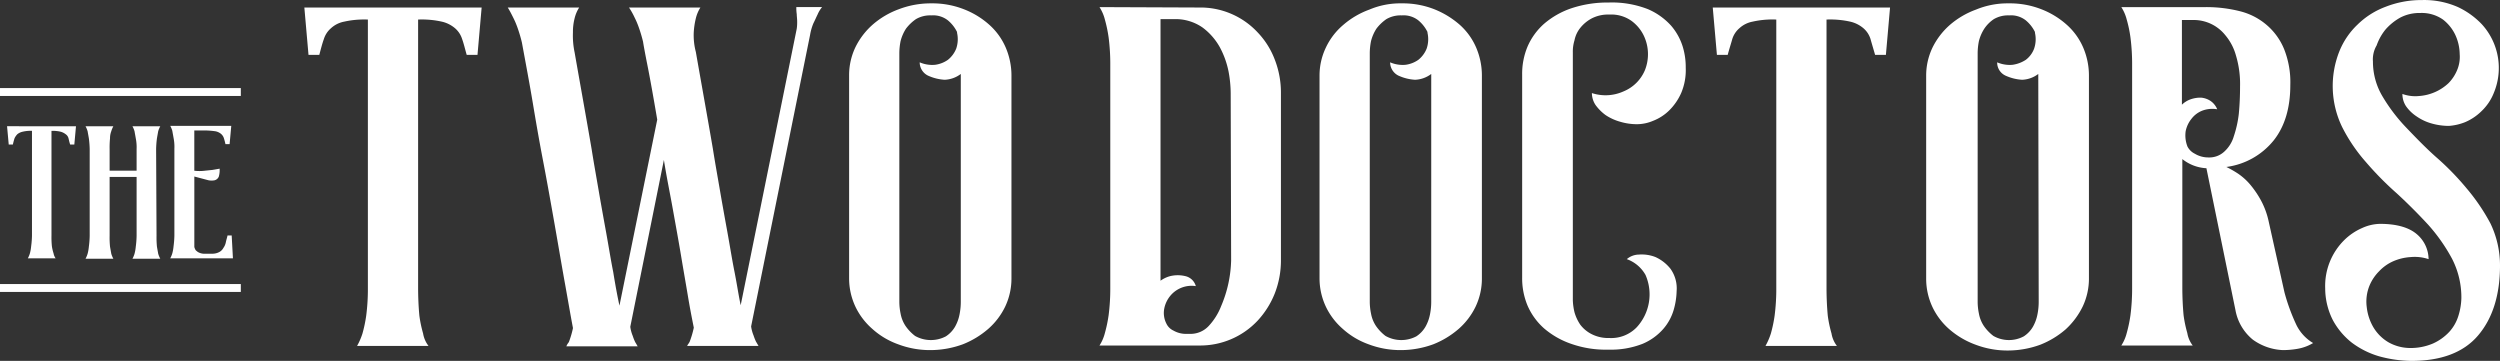
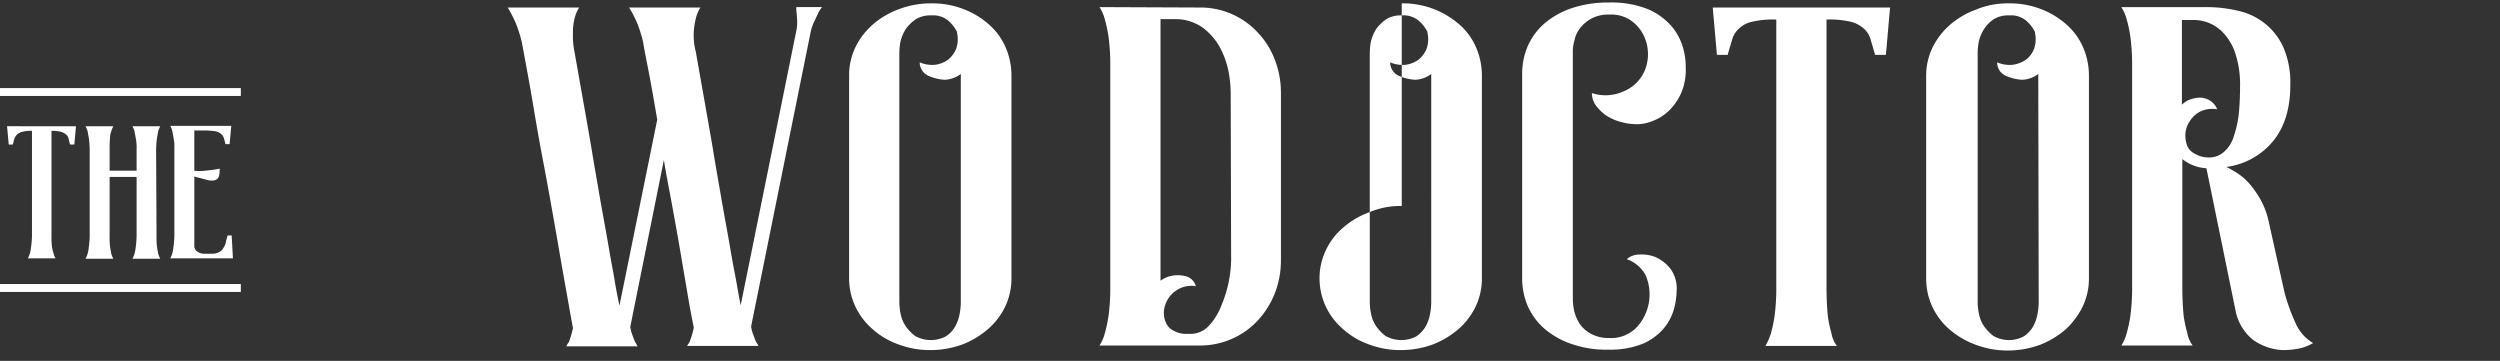
<svg xmlns="http://www.w3.org/2000/svg" id="twodoctors-title" width="505.653" height="72.989" viewBox="0 0 505.653 72.989">
  <rect x="0" y="0" width="505.653" height="72.989" fill="#333333" stroke="none" />
  <defs>
    <style>
            .cls-1{fill:#fff}
        </style>
  </defs>
-   <path id="Path_156" d="M183.66 156.6l-.84 9.574h-2.184c-.336-1.176-.588-2.267-.924-3.191a4.728 4.728 0 0 0-1.428-2.184 6.254 6.254 0 0 0-2.687-1.344 18.479 18.479 0 0 0-4.787-.42v54.252c0 1.848.084 3.779.252 5.627a25.018 25.018 0 0 0 .756 3.611 5.644 5.644 0 0 0 1.092 2.519h-14.444a13.439 13.439 0 0 0 1.092-2.519 27.63 27.63 0 0 0 .756-3.611 42.16 42.16 0 0 0 .336-5.627v-54.252a18.478 18.478 0 0 0-4.787.42 5.447 5.447 0 0 0-2.687 1.344 4.728 4.728 0 0 0-1.428 2.184c-.336.924-.588 1.932-.924 3.191h-2.184l-.84-9.574z" class="cls-1" data-name="Path 156" transform="translate(-86.242 -155.079)" />
  <path id="Path_157" d="M259.45 158.012c-.252.5-.5 1.092-.84 1.764a10.833 10.833 0 0 0-.672 2.351l-11.925 58.955a7.573 7.573 0 0 0 .5 1.848 9.775 9.775 0 0 0 .5 1.26c.168.252.336.588.5.84H233.08c.084-.252.336-.5.5-.84a18.355 18.355 0 0 0 .84-2.855c-.336-1.68-.756-3.779-1.176-6.3s-.924-5.375-1.428-8.4-1.092-6.215-1.68-9.49-1.26-6.467-1.764-9.742l-6.8 33.761a7.573 7.573 0 0 0 .5 1.848 9.772 9.772 0 0 0 .5 1.26c.168.252.336.588.5.84h-14.431a3.144 3.144 0 0 1 .5-.84 18.352 18.352 0 0 0 .84-2.855c-.42-2.184-.924-5.123-1.6-8.9-.672-3.7-1.344-7.726-2.1-12.009s-1.512-8.566-2.351-12.933-1.512-8.314-2.1-11.841-1.344-7.558-2.184-12.093a28.334 28.334 0 0 0-.84-2.855 17.038 17.038 0 0 0-.924-2.184c-.336-.672-.672-1.344-1.092-2.016h14.445a7.126 7.126 0 0 0-.924 2.184 11.058 11.058 0 0 0-.336 2.855 16.355 16.355 0 0 0 .336 4.031c1.176 6.719 2.351 13.185 3.443 19.568.42 2.687.924 5.459 1.428 8.4s1.008 5.711 1.512 8.482.924 5.459 1.428 7.978q.63 3.905 1.26 6.8l7.642-37.624c-.756-4.451-1.428-8.23-2.016-11.17s-.84-4.451-.84-4.535a28.335 28.335 0 0 0-.84-2.855 17.041 17.041 0 0 0-.924-2.184 14.36 14.36 0 0 0-1.092-1.932h14.445a7.127 7.127 0 0 0-.924 2.184 15.8 15.8 0 0 0-.42 2.771 13.187 13.187 0 0 0 .42 4.031c1.176 6.719 2.351 13.185 3.443 19.568.42 2.687.924 5.459 1.428 8.4s1.008 5.711 1.512 8.482.924 5.459 1.428 7.978.84 4.871 1.26 6.8l11.338-55.932a9.127 9.127 0 0 0 .084-1.512c0-.5-.084-1.008-.084-1.428a8.635 8.635 0 0 1-.084-1.428h5.207a6.1 6.1 0 0 0-.915 1.514z" class="cls-1" data-name="Path 157" transform="translate(-94.091 -155.063)" />
  <path id="Path_158" d="M295.628 155.6a17.4 17.4 0 0 1 6.551 1.176 16.746 16.746 0 0 1 5.123 3.107 13.105 13.105 0 0 1 3.359 4.619 14.372 14.372 0 0 1 1.176 5.627V211.2a13.2 13.2 0 0 1-1.26 5.711 14.127 14.127 0 0 1-3.443 4.535 17.806 17.806 0 0 1-5.123 3.107 19.122 19.122 0 0 1-6.467 1.176 18.138 18.138 0 0 1-6.635-1.176 15.621 15.621 0 0 1-5.207-3.107 13.844 13.844 0 0 1-3.443-4.535A13.474 13.474 0 0 1 279 211.2v-41.071a13.1 13.1 0 0 1 1.26-5.627 14.709 14.709 0 0 1 3.527-4.619 16.884 16.884 0 0 1 5.291-3.107 18.011 18.011 0 0 1 6.55-1.176zm5.963 14.277a5.761 5.761 0 0 1-3.275 1.176 9.424 9.424 0 0 1-3.359-.84 2.992 2.992 0 0 1-1.68-2.687 6.4 6.4 0 0 0 3.107.5 5.829 5.829 0 0 0 2.6-1.008 5.536 5.536 0 0 0 1.68-2.268 5.866 5.866 0 0 0 .168-3.191v-.168a7.179 7.179 0 0 0-1.848-2.351 4.841 4.841 0 0 0-3.359-1.008 5.694 5.694 0 0 0-3.107.756 8.768 8.768 0 0 0-2.016 1.932 8.488 8.488 0 0 0-1.092 2.519 12.817 12.817 0 0 0-.252 2.519V215.9a11.994 11.994 0 0 0 .252 2.435 6.627 6.627 0 0 0 1.008 2.519 8.769 8.769 0 0 0 1.932 2.016 6.527 6.527 0 0 0 6.215.084 5.79 5.79 0 0 0 1.848-1.932 8.207 8.207 0 0 0 .924-2.519 12.817 12.817 0 0 0 .252-2.519z" class="cls-1" data-name="Path 158" transform="translate(-107.258 -154.919)" />
  <path id="Path_159" d="M359.456 156.584a15.808 15.808 0 0 1 11.841 5.039 16.245 16.245 0 0 1 3.443 5.459A18.348 18.348 0 0 1 376 173.8v33.929a18.348 18.348 0 0 1-1.26 6.719 17.673 17.673 0 0 1-3.443 5.459 15.939 15.939 0 0 1-11.841 5.039H339.3a8.488 8.488 0 0 0 1.092-2.519 27.632 27.632 0 0 0 .756-3.611 42.163 42.163 0 0 0 .336-5.627v-44.93a42.163 42.163 0 0 0-.336-5.627 27.633 27.633 0 0 0-.756-3.611 8.489 8.489 0 0 0-1.092-2.521zm6.383 17.3a24.67 24.67 0 0 0-.42-4.283 17.462 17.462 0 0 0-1.764-4.955 12.5 12.5 0 0 0-3.527-4.031 9.553 9.553 0 0 0-5.795-1.68h-2.687v52.908a5.847 5.847 0 0 1 1.932-.924 6.482 6.482 0 0 1 3.107 0 2.842 2.842 0 0 1 2.1 2.016 5.582 5.582 0 0 0-5.207 2.016 5.79 5.79 0 0 0-1.176 2.519 4.714 4.714 0 0 0 .42 3.023 2.944 2.944 0 0 0 1.428 1.428 5.118 5.118 0 0 0 2.687.672h.756a5.011 5.011 0 0 0 3.7-1.6 12.557 12.557 0 0 0 2.519-4.031 25.01 25.01 0 0 0 2.016-9.238z" class="cls-1" data-name="Path 159" transform="translate(-116.917 -155.063)" />
-   <path id="Path_160" d="M408.928 155.6a17.4 17.4 0 0 1 6.551 1.176 17.806 17.806 0 0 1 5.123 3.107 13.106 13.106 0 0 1 3.359 4.619 14.372 14.372 0 0 1 1.176 5.627V211.2a13.2 13.2 0 0 1-1.26 5.711 14.127 14.127 0 0 1-3.443 4.535 17.806 17.806 0 0 1-5.123 3.107 19.122 19.122 0 0 1-6.467 1.176 18.138 18.138 0 0 1-6.635-1.176 15.621 15.621 0 0 1-5.209-3.112 13.844 13.844 0 0 1-3.443-4.535 13.474 13.474 0 0 1-1.26-5.711v-40.982a13.1 13.1 0 0 1 1.26-5.627 13.564 13.564 0 0 1 3.527-4.619 16.885 16.885 0 0 1 5.291-3.107 15.974 15.974 0 0 1 6.553-1.26zm5.963 14.277a5.761 5.761 0 0 1-3.275 1.176 9.424 9.424 0 0 1-3.359-.84 2.992 2.992 0 0 1-1.68-2.687 6.4 6.4 0 0 0 3.107.5 5.829 5.829 0 0 0 2.6-1.008 5.536 5.536 0 0 0 1.68-2.268 5.866 5.866 0 0 0 .168-3.191v-.168a7.179 7.179 0 0 0-1.848-2.351 4.841 4.841 0 0 0-3.359-1.008 5.694 5.694 0 0 0-3.107.756 8.768 8.768 0 0 0-2.016 1.932 8.488 8.488 0 0 0-1.092 2.519 12.817 12.817 0 0 0-.252 2.519V215.9a11.994 11.994 0 0 0 .252 2.435 6.627 6.627 0 0 0 1.008 2.519 8.769 8.769 0 0 0 1.932 2.016 6.527 6.527 0 0 0 6.215.084 5.79 5.79 0 0 0 1.848-1.932 8.207 8.207 0 0 0 .924-2.519 12.817 12.817 0 0 0 .252-2.519z" class="cls-1" data-name="Path 160" transform="translate(-125.407 -154.919)" />
+   <path id="Path_160" d="M408.928 155.6a17.4 17.4 0 0 1 6.551 1.176 17.806 17.806 0 0 1 5.123 3.107 13.106 13.106 0 0 1 3.359 4.619 14.372 14.372 0 0 1 1.176 5.627V211.2a13.2 13.2 0 0 1-1.26 5.711 14.127 14.127 0 0 1-3.443 4.535 17.806 17.806 0 0 1-5.123 3.107 19.122 19.122 0 0 1-6.467 1.176 18.138 18.138 0 0 1-6.635-1.176 15.621 15.621 0 0 1-5.209-3.112 13.844 13.844 0 0 1-3.443-4.535 13.474 13.474 0 0 1-1.26-5.711a13.1 13.1 0 0 1 1.26-5.627 13.564 13.564 0 0 1 3.527-4.619 16.885 16.885 0 0 1 5.291-3.107 15.974 15.974 0 0 1 6.553-1.26zm5.963 14.277a5.761 5.761 0 0 1-3.275 1.176 9.424 9.424 0 0 1-3.359-.84 2.992 2.992 0 0 1-1.68-2.687 6.4 6.4 0 0 0 3.107.5 5.829 5.829 0 0 0 2.6-1.008 5.536 5.536 0 0 0 1.68-2.268 5.866 5.866 0 0 0 .168-3.191v-.168a7.179 7.179 0 0 0-1.848-2.351 4.841 4.841 0 0 0-3.359-1.008 5.694 5.694 0 0 0-3.107.756 8.768 8.768 0 0 0-2.016 1.932 8.488 8.488 0 0 0-1.092 2.519 12.817 12.817 0 0 0-.252 2.519V215.9a11.994 11.994 0 0 0 .252 2.435 6.627 6.627 0 0 0 1.008 2.519 8.769 8.769 0 0 0 1.932 2.016 6.527 6.527 0 0 0 6.215.084 5.79 5.79 0 0 0 1.848-1.932 8.207 8.207 0 0 0 .924-2.519 12.817 12.817 0 0 0 .252-2.519z" class="cls-1" data-name="Path 160" transform="translate(-125.407 -154.919)" />
  <path id="Path_161" d="M462.263 207.3a3.826 3.826 0 0 1 2.435-.924 7.626 7.626 0 0 1 3.359.5 8.209 8.209 0 0 1 3.023 2.351 6.806 6.806 0 0 1 1.26 4.535 14.75 14.75 0 0 1-.588 3.779 10.238 10.238 0 0 1-2.1 3.863 11.436 11.436 0 0 1-4.2 3.023 17.5 17.5 0 0 1-6.887 1.176 20.954 20.954 0 0 1-7.558-1.176 16.761 16.761 0 0 1-5.459-3.107 13.106 13.106 0 0 1-3.359-4.619 14.294 14.294 0 0 1-1.092-5.627v-41.147a14.294 14.294 0 0 1 1.092-5.627 13.106 13.106 0 0 1 3.359-4.619 16.761 16.761 0 0 1 5.459-3.107 22.954 22.954 0 0 1 7.558-1.176 19.962 19.962 0 0 1 7.978 1.344 13.418 13.418 0 0 1 4.7 3.359 11.881 11.881 0 0 1 2.351 4.283 14.1 14.1 0 0 1 .588 4.2 11.82 11.82 0 0 1-.924 5.123 11.518 11.518 0 0 1-2.435 3.527 9.533 9.533 0 0 1-3.275 2.1 8.36 8.36 0 0 1-3.191.672 11.78 11.78 0 0 1-3.443-.5 10.289 10.289 0 0 1-2.939-1.344 9.175 9.175 0 0 1-2.016-2.016 4.376 4.376 0 0 1-.756-2.435 8.822 8.822 0 0 0 6.383-.336 7.958 7.958 0 0 0 4.373-4.375 8.731 8.731 0 0 0-.252-6.886 7.994 7.994 0 0 0-2.519-3.023 7.064 7.064 0 0 0-4.451-1.26 7.224 7.224 0 0 0-3.527.756 7.437 7.437 0 0 0-2.351 1.932 5.791 5.791 0 0 0-1.176 2.519 7.766 7.766 0 0 0-.336 2.435v50.137a12.141 12.141 0 0 0 .336 2.435 8.662 8.662 0 0 0 1.176 2.519 6.617 6.617 0 0 0 2.351 1.932 7.432 7.432 0 0 0 3.527.756 7.159 7.159 0 0 0 5.543-2.184 9.818 9.818 0 0 0 1.764-10.582 7.057 7.057 0 0 0-3.781-3.186z" class="cls-1" data-name="Path 161" transform="translate(-133.224 -154.885)" />
  <path id="Path_162" d="M522.86 156.6l-.84 9.574h-2.184c-.336-1.176-.672-2.267-.924-3.191a4.728 4.728 0 0 0-1.428-2.184 6.255 6.255 0 0 0-2.687-1.344 18.48 18.48 0 0 0-4.787-.42v54.252c0 1.848.084 3.779.252 5.627a25.016 25.016 0 0 0 .756 3.611 5.644 5.644 0 0 0 1.092 2.519h-14.444a13.434 13.434 0 0 0 1.092-2.519 27.628 27.628 0 0 0 .756-3.611 42.158 42.158 0 0 0 .336-5.627v-54.252a18.162 18.162 0 0 0-4.787.42 5.447 5.447 0 0 0-2.687 1.344 4.728 4.728 0 0 0-1.428 2.184c-.252.924-.588 1.932-.924 3.191h-2.184L487 156.6z" class="cls-1" data-name="Path 162" transform="translate(-140.576 -155.079)" />
  <path id="Path_163" d="M555.112 155.6a17.4 17.4 0 0 1 6.551 1.176 16.745 16.745 0 0 1 5.123 3.107 13.107 13.107 0 0 1 3.359 4.619 14.371 14.371 0 0 1 1.176 5.627V211.2a13.2 13.2 0 0 1-1.26 5.711 15.454 15.454 0 0 1-3.443 4.619 17.807 17.807 0 0 1-5.123 3.107 19.122 19.122 0 0 1-6.467 1.176 18.139 18.139 0 0 1-6.635-1.176 16.885 16.885 0 0 1-5.291-3.107 13.844 13.844 0 0 1-3.443-4.535 13.474 13.474 0 0 1-1.26-5.711v-41.071a13.1 13.1 0 0 1 1.26-5.627 14.709 14.709 0 0 1 3.527-4.619 16.885 16.885 0 0 1 5.291-3.107 16.636 16.636 0 0 1 6.635-1.26zm5.963 14.277a5.761 5.761 0 0 1-3.275 1.176 9.423 9.423 0 0 1-3.359-.84 2.9 2.9 0 0 1-1.68-2.687 6.4 6.4 0 0 0 3.107.5 6.575 6.575 0 0 0 2.687-1.008 5.04 5.04 0 0 0 1.68-2.268 5.865 5.865 0 0 0 .168-3.191v-.168a7.18 7.18 0 0 0-1.848-2.351 4.841 4.841 0 0 0-3.359-1.008 5.694 5.694 0 0 0-3.107.756 7.048 7.048 0 0 0-1.932 1.932 8.49 8.49 0 0 0-1.092 2.519 12.817 12.817 0 0 0-.252 2.519V215.9a11.991 11.991 0 0 0 .252 2.435 6.627 6.627 0 0 0 1.008 2.519 8.768 8.768 0 0 0 1.932 2.016 6.362 6.362 0 0 0 6.131.084 5.789 5.789 0 0 0 1.848-1.932 8.2 8.2 0 0 0 .924-2.519 12.817 12.817 0 0 0 .252-2.519z" class="cls-1" data-name="Path 163" transform="translate(-148.81 -154.919)" />
  <path id="Path_164" d="M618.4 214.2a39.43 39.43 0 0 0 2.435 6.635 8.718 8.718 0 0 0 3.359 3.611 9.191 9.191 0 0 1-3.191 1.176 17.367 17.367 0 0 1-2.939.252 11.174 11.174 0 0 1-6.047-2.1 9.969 9.969 0 0 1-3.527-5.963l-5.879-28.722a8.495 8.495 0 0 1-4.871-1.848v25.95c0 1.848.084 3.779.252 5.627a25.016 25.016 0 0 0 .756 3.611 5.644 5.644 0 0 0 1.092 2.519H585.4a8.489 8.489 0 0 0 1.092-2.519 27.627 27.627 0 0 0 .756-3.611 42.158 42.158 0 0 0 .336-5.627v-44.93a42.148 42.148 0 0 0-.336-5.627 25.016 25.016 0 0 0-.756-3.611 8.489 8.489 0 0 0-1.092-2.523h17.048a27.786 27.786 0 0 1 6.97.84 13.159 13.159 0 0 1 5.375 2.771 12.777 12.777 0 0 1 3.527 4.871 18.127 18.127 0 0 1 1.26 7.306c0 4.535-1.092 8.314-3.359 11.17a14.765 14.765 0 0 1-9.574 5.375 21.357 21.357 0 0 1 2.353 1.344 12.213 12.213 0 0 1 2.435 2.184 19.558 19.558 0 0 1 2.184 3.191 16.025 16.025 0 0 1 1.6 4.367zm-19.652-29.561a3.3 3.3 0 0 0 1.512 1.512 5.286 5.286 0 0 0 2.771.756 4.433 4.433 0 0 0 3.191-1.176 6.721 6.721 0 0 0 1.932-3.107 22 22 0 0 0 1.008-4.535q.252-2.645.252-5.543a20.005 20.005 0 0 0-.84-6.3 10.817 10.817 0 0 0-2.184-4.115 8.167 8.167 0 0 0-6.383-3.023h-2.352v17.132a4.8 4.8 0 0 1 1.764-1.092 6.1 6.1 0 0 1 2.1-.336 4.107 4.107 0 0 1 1.932.672 3.753 3.753 0 0 1 1.344 1.68 5.792 5.792 0 0 0-2.939.252 5.04 5.04 0 0 0-2.268 1.68 5.791 5.791 0 0 0-1.176 2.519 6.144 6.144 0 0 0 .341 3.019z" class="cls-1" data-name="Path 164" transform="translate(-156.339 -155.063)" />
-   <path id="Path_165" d="M644.156 167.228a13.7 13.7 0 0 0 1.932 7.054 34.628 34.628 0 0 0 4.787 6.3c1.932 2.016 3.947 4.115 6.131 6.047a54.306 54.306 0 0 1 6.131 6.3 40.118 40.118 0 0 1 4.787 7.054 19.605 19.605 0 0 1 1.932 8.482c0 6.047-1.512 10.75-4.451 14.193s-7.474 5.123-13.437 5.123a25.167 25.167 0 0 1-6.551-.924 17.182 17.182 0 0 1-5.543-2.771 14.567 14.567 0 0 1-3.863-4.619 14.259 14.259 0 0 1-1.512-6.383 13.044 13.044 0 0 1 3.863-9.742 11.9 11.9 0 0 1 3.611-2.435 9.083 9.083 0 0 1 3.611-.84c3.443 0 5.963.756 7.558 2.184a6.7 6.7 0 0 1 2.268 4.955 8.73 8.73 0 0 0-3.611-.42 10.32 10.32 0 0 0-3.527.84 8.783 8.783 0 0 0-2.855 2.016 9.043 9.043 0 0 0-1.932 2.855 8.533 8.533 0 0 0-.588 4.367 10.339 10.339 0 0 0 1.344 4.115 8.685 8.685 0 0 0 3.022 3.021 8.959 8.959 0 0 0 4.367 1.176 11.462 11.462 0 0 0 4.7-.924 10.192 10.192 0 0 0 3.275-2.351 8.483 8.483 0 0 0 1.848-3.275 12.923 12.923 0 0 0 .588-3.527 17.034 17.034 0 0 0-1.932-8.062 35.4 35.4 0 0 0-4.787-6.8q-3.023-3.275-6.3-6.3a64.489 64.489 0 0 1-6.3-6.383 33.68 33.68 0 0 1-4.787-7.054 19 19 0 0 1-.588-15.285 15.338 15.338 0 0 1 3.7-5.459 16.145 16.145 0 0 1 5.711-3.611 19.769 19.769 0 0 1 7.306-1.344 16.944 16.944 0 0 1 7.306 1.428 16.179 16.179 0 0 1 4.787 3.443 13.1 13.1 0 0 1 2.435 13.941 10.334 10.334 0 0 1-2.519 3.7 10.651 10.651 0 0 1-3.275 2.184 10.943 10.943 0 0 1-3.275.756 12.786 12.786 0 0 1-3.527-.5 9.994 9.994 0 0 1-3.023-1.428 7.994 7.994 0 0 1-2.1-2.016 4.444 4.444 0 0 1-.756-2.519 7.58 7.58 0 0 0 3.359.42 9.686 9.686 0 0 0 5.963-2.6 8.3 8.3 0 0 0 1.764-2.687 6.907 6.907 0 0 0 .5-3.191 9.554 9.554 0 0 0-.84-3.779 8.528 8.528 0 0 0-2.519-3.191 7.466 7.466 0 0 0-4.619-1.344 8.364 8.364 0 0 0-4.031.924 11.333 11.333 0 0 0-2.939 2.351 10.6 10.6 0 0 0-1.848 3.275 5.585 5.585 0 0 0-.751 3.26z" class="cls-1" data-name="Path 165" transform="translate(-164.202 -154.789)" />
  <path id="Path_166" d="M90.141 185.2l-.336 3.7h-.84c-.168-.5-.252-.924-.336-1.26a1.42 1.42 0 0 0-.588-.84 2.838 2.838 0 0 0-1.008-.5 6.89 6.89 0 0 0-1.848-.168v21.163a18.267 18.267 0 0 0 .084 2.184 8.785 8.785 0 0 0 .336 1.428 2.587 2.587 0 0 0 .42 1.008H80.4a5.138 5.138 0 0 0 .42-1.008 8.487 8.487 0 0 0 .252-1.428 19.109 19.109 0 0 0 .168-2.184v-21.171a6.89 6.89 0 0 0-1.848.168 2.6 2.6 0 0 0-1.092.5 3.016 3.016 0 0 0-.588.84 12.987 12.987 0 0 0-.336 1.26h-.84l-.336-3.7z" class="cls-1" data-name="Path 166" transform="translate(-74.772 -159.661)" />
  <path id="Path_167" d="M109.461 207.371a18.267 18.267 0 0 0 .084 2.184c.084.5.168.924.252 1.428a5.138 5.138 0 0 0 .42 1.008h-5.627a5.138 5.138 0 0 0 .42-1.008 8.486 8.486 0 0 0 .252-1.428 19.107 19.107 0 0 0 .168-2.184v-11.925h-5.459v11.925a18.267 18.267 0 0 0 .084 2.184c.084.5.168.924.252 1.428a5.138 5.138 0 0 0 .42 1.008H95.1a5.138 5.138 0 0 0 .42-1.008 8.486 8.486 0 0 0 .252-1.428 19.109 19.109 0 0 0 .168-2.184v-17.552a19.109 19.109 0 0 0-.168-2.184c-.084-.5-.168-.924-.252-1.428a5.137 5.137 0 0 0-.42-1.008h5.627a5.137 5.137 0 0 0-.42 1.008 3.923 3.923 0 0 0-.252 1.428 18.983 18.983 0 0 0-.084 2.184v4.367h5.459v-4.367a9.22 9.22 0 0 0-.168-2.184c-.084-.5-.168-.924-.252-1.428a5.137 5.137 0 0 0-.42-1.008h5.627a5.138 5.138 0 0 0-.42 1.008c-.084.5-.168.924-.252 1.428a19.109 19.109 0 0 0-.168 2.184l.084 17.552z" class="cls-1" data-name="Path 167" transform="translate(-77.8 -159.661)" />
  <path id="Path_168" d="M128.181 211.89H115.5a5.137 5.137 0 0 0 .42-1.008 8.486 8.486 0 0 0 .252-1.428 19.109 19.109 0 0 0 .168-2.184v-17.551a9.22 9.22 0 0 0-.168-2.184c-.084-.5-.168-.924-.252-1.428a5.137 5.137 0 0 0-.42-1.008h12.345l-.336 3.7h-.84a12.988 12.988 0 0 0-.336-1.26 1.92 1.92 0 0 0-.588-.84 2.6 2.6 0 0 0-1.092-.5 16.3 16.3 0 0 0-2.016-.168h-2.268v8.146a8.771 8.771 0 0 0 2.1 0l1.6-.168c.5-.084 1.008-.168 1.428-.252v.5a4.915 4.915 0 0 1-.168 1.092 1.262 1.262 0 0 1-.84.756 3.181 3.181 0 0 1-1.26 0l-2.855-.756v14.025a1.065 1.065 0 0 0 .084.5c.084.168.168.42.336.5a1.829 1.829 0 0 0 .672.42 2.669 2.669 0 0 0 1.176.168h1.344a2.968 2.968 0 0 0 1.428-.336 2.024 2.024 0 0 0 .84-.84 2.944 2.944 0 0 0 .5-1.176c.084-.42.252-.924.336-1.344h.84z" class="cls-1" data-name="Path 168" transform="translate(-81.068 -159.645)" />
  <path id="Rectangle_30" d="M0 0h48.709v1.596H0z" class="cls-1" data-name="Rectangle 30" transform="translate(0 17.813)" />
  <path id="Rectangle_31" d="M0 0h48.709v1.596H0z" class="cls-1" data-name="Rectangle 31" transform="translate(0 57.452)" />
</svg>